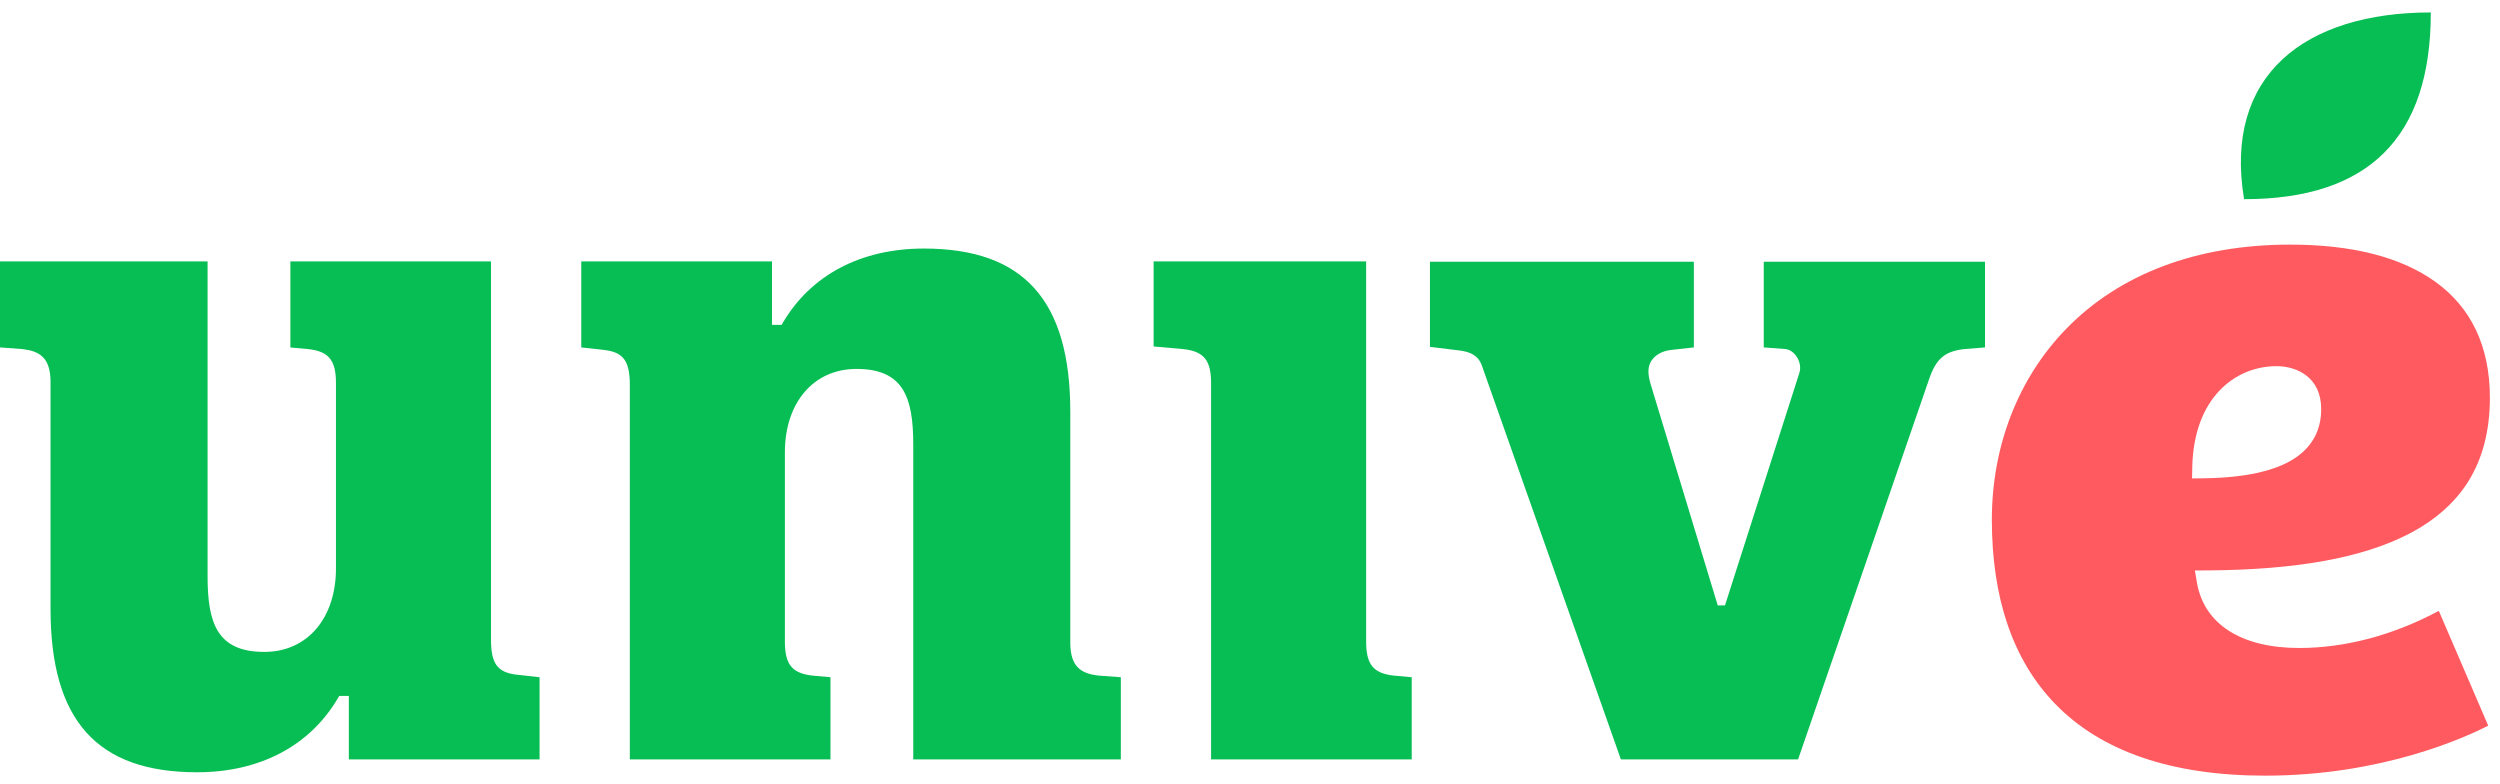
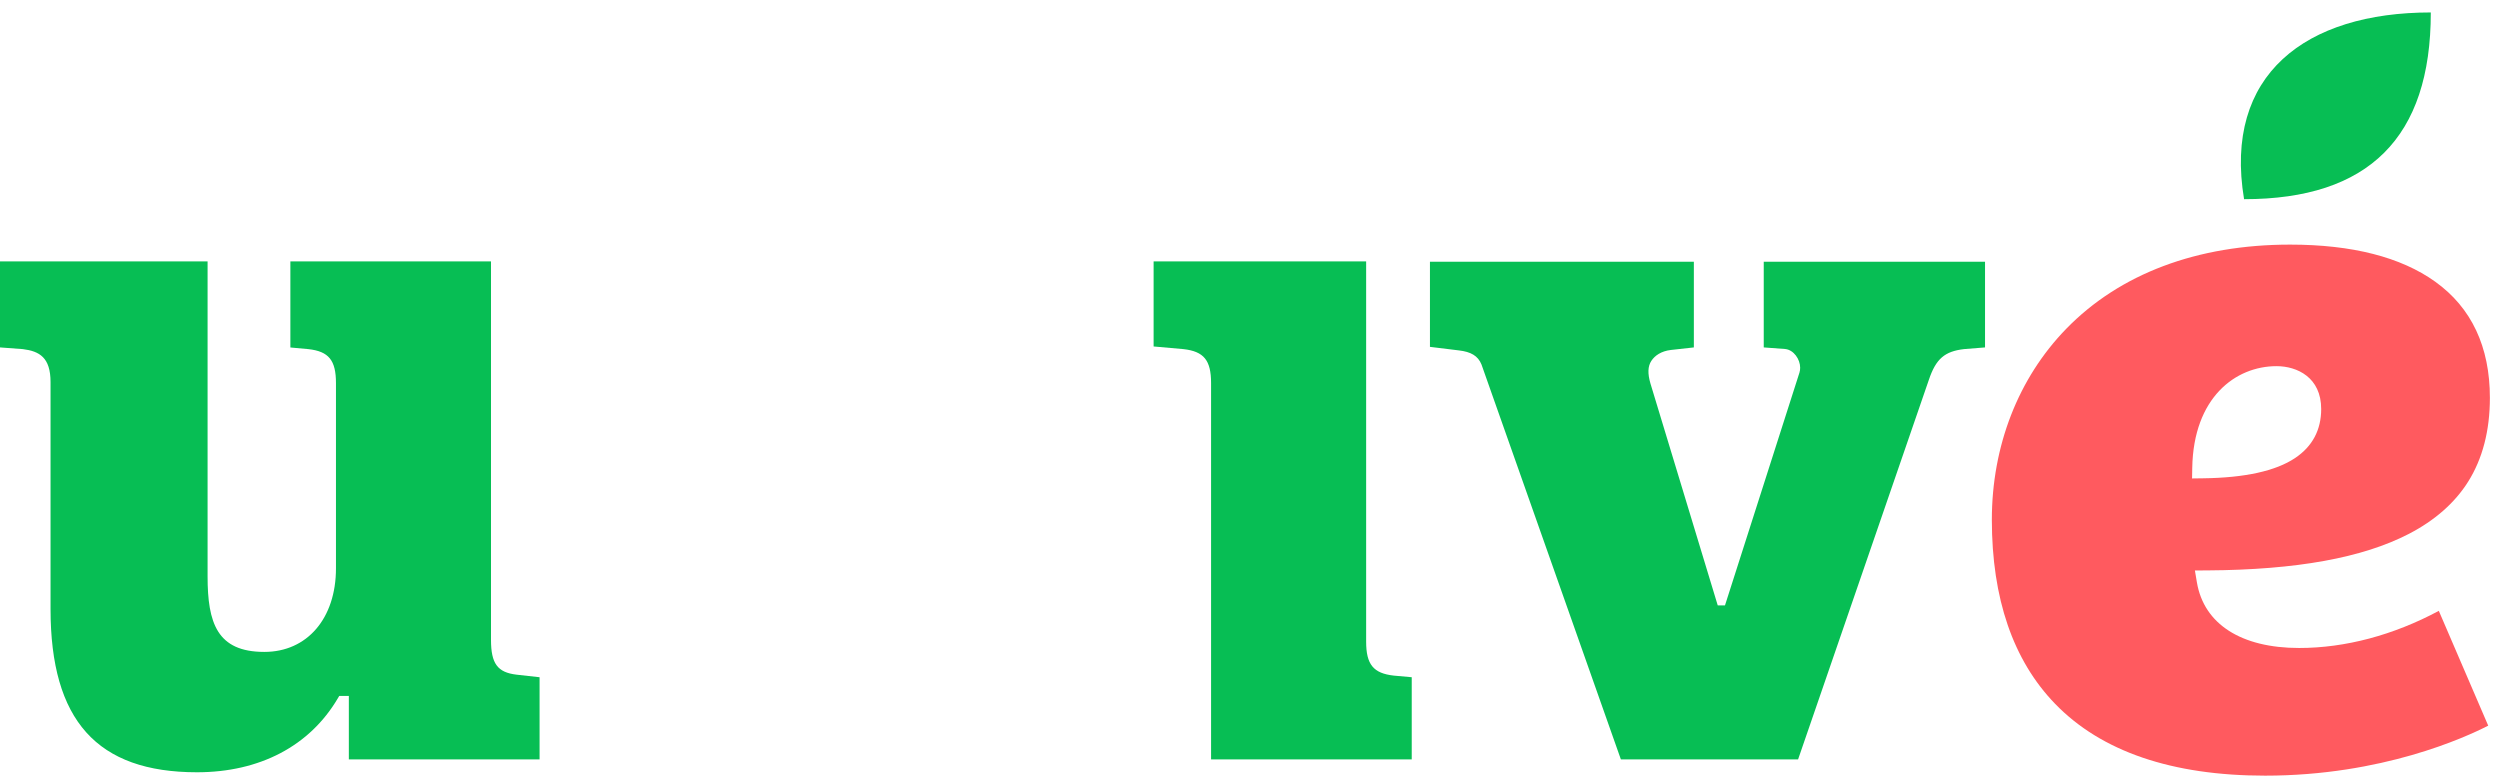
<svg xmlns="http://www.w3.org/2000/svg" width="153" height="48" viewBox="0 0 153 48" fill="none">
  <path fill-rule="evenodd" clip-rule="evenodd" d="M148.765 0.762C141.099 0.762 136.067 4.571 137.337 12.19C144.956 12.19 148.765 8.428 148.765 0.762Z" fill="#07BE54" />
  <path fill-rule="evenodd" clip-rule="evenodd" d="M134.154 29.281L134.166 28.628C134.241 24.332 136.81 22.409 139.322 22.409C140.583 22.409 142.057 23.096 142.057 25.032C142.057 26.313 141.519 27.323 140.458 28.033C139.274 28.825 137.38 29.242 134.829 29.272L134.154 29.281ZM140.154 14.97C134.469 14.97 129.73 16.753 126.451 20.125C123.517 23.143 121.901 27.293 121.901 31.81C121.901 36.628 123.202 40.416 125.768 43.069C128.592 45.989 132.92 47.47 138.631 47.47C145.77 47.47 150.873 45.132 152.279 44.41L149.255 37.384C146.48 38.872 143.531 39.657 140.708 39.657C137.162 39.657 134.882 38.194 134.451 35.644L134.328 34.913L135.093 34.909C140.546 34.874 144.579 34.143 147.42 32.675C149.011 31.852 150.231 30.779 151.047 29.484C151.932 28.079 152.381 26.351 152.381 24.348C152.381 21.223 151.255 18.83 149.035 17.239C146.935 15.733 143.946 14.97 140.154 14.97Z" fill="#FF5A5F" />
  <path fill-rule="evenodd" clip-rule="evenodd" d="M107.941 16.019V21.262L109.257 21.36C109.77 21.412 110.17 21.981 110.17 22.506C110.17 22.608 110.155 22.707 110.128 22.8L105.568 37.052H105.126L101.008 23.473C100.827 22.855 100.845 22.413 101.065 22.081C101.275 21.762 101.665 21.488 102.256 21.418L103.664 21.262V16.019H87.513V21.228L89.287 21.445C90.019 21.531 90.448 21.774 90.665 22.301L99.197 46.474H110.043L118.044 23.252C118.48 21.947 119.023 21.503 120.198 21.365L121.484 21.262V16.019H107.941Z" fill="#07BE54" />
-   <path fill-rule="evenodd" clip-rule="evenodd" d="M74.118 46.474H86.398V41.446L85.299 41.347C84.049 41.208 83.608 40.665 83.608 39.268V15.999H70.601V21.204L72.426 21.366C73.677 21.505 74.118 22.048 74.118 23.444V46.474Z" fill="#07BE54" />
-   <path fill-rule="evenodd" clip-rule="evenodd" d="M55.891 46.474H68.595V41.446L67.197 41.343C66.175 41.216 65.502 40.825 65.502 39.326V25.203C65.502 18.386 62.655 15.211 56.542 15.211C52.695 15.211 49.63 16.824 47.91 19.754L47.836 19.881H47.246V15.999H35.574V21.262L36.98 21.418C38.15 21.556 38.545 22.095 38.545 23.556V46.474H50.825V41.446L49.725 41.347C48.476 41.208 48.035 40.665 48.035 39.268V27.689C48.035 24.632 49.796 22.578 52.418 22.578C55.311 22.578 55.891 24.348 55.891 27.204V46.474Z" fill="#07BE54" />
+   <path fill-rule="evenodd" clip-rule="evenodd" d="M74.118 46.474H86.398V41.446L85.299 41.347C84.049 41.208 83.608 40.665 83.608 39.268V15.999H70.601V21.204L72.426 21.366C73.677 21.505 74.118 22.048 74.118 23.444Z" fill="#07BE54" />
  <path fill-rule="evenodd" clip-rule="evenodd" d="M0 21.262L1.397 21.366C2.421 21.493 3.093 21.883 3.093 23.382V37.272C3.093 44.088 5.94 47.263 12.053 47.263C15.9 47.263 18.965 45.65 20.684 42.721L20.76 42.593H21.349V46.474H33.022V41.446L31.615 41.29C30.444 41.152 30.049 40.613 30.049 39.151V15.999H17.771V21.266L18.87 21.366C20.12 21.504 20.561 22.047 20.561 23.443V34.785C20.561 37.843 18.799 39.897 16.177 39.897C13.285 39.897 12.704 38.126 12.704 35.27V15.999H0V21.262Z" fill="#07BE54" />
</svg>